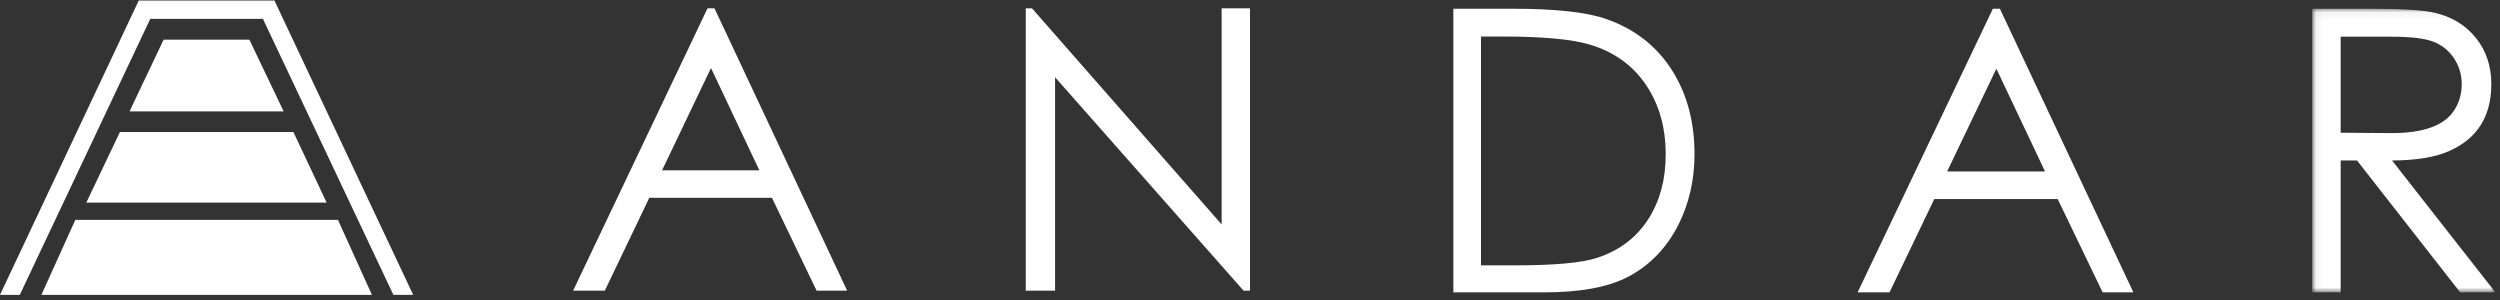
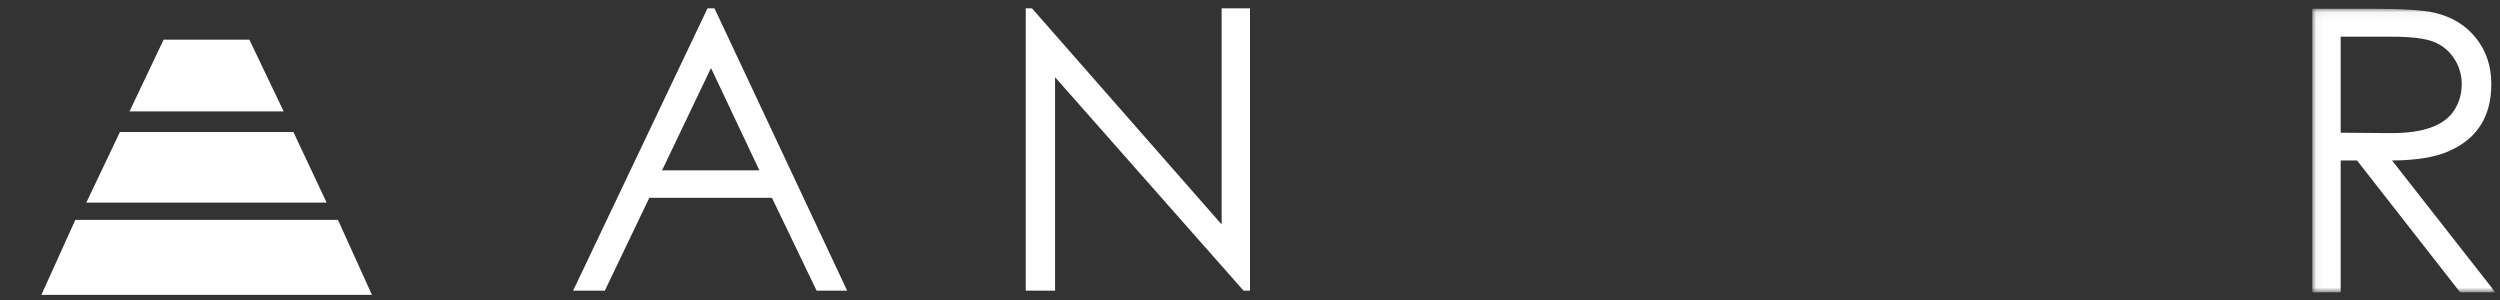
<svg xmlns="http://www.w3.org/2000/svg" xmlns:xlink="http://www.w3.org/1999/xlink" width="300" height="36" viewBox="0 0 300 36">
  <rect x="0" y="0" width="300" height="36" fill="#333333" stroke="none" />
  <defs>
    <polygon id="73-logo-white-a" points=".041 .051 22.018 .051 22.018 34.086 .041 34.086" />
  </defs>
  <g fill="none" fill-rule="evenodd">
    <path fill="#FFF" d="M91.123,20.44 L85.32,8.161 L79.448,20.44 L91.123,20.44 Z M101.661,34.884 L97.994,34.884 L92.632,23.734 L77.916,23.734 L72.577,34.884 L68.771,34.884 L84.903,0.997 L85.738,0.997 L101.661,34.884 Z" />
    <polygon fill="#FFF" points="150 34.884 149.231 34.884 126.608 9.267 126.608 34.884 123.09 34.884 123.09 .997 123.835 .997 146.598 26.936 146.598 .997 150 .997" />
-     <path fill="#FFF" d="M199.884 18.539C199.884 15.367 199.129 12.633 197.619 10.339 196.031 7.906 193.749 6.243 190.776 5.35 188.627 4.703 185.085 4.38 180.149 4.38L177.72 4.38 177.72 31.843 181.69 31.843C186.455 31.843 189.748 31.551 191.57 30.965 194.31 30.088 196.404 28.502 197.852 26.207 199.207 24.051 199.884 21.495 199.884 18.539M203.341 18.493C203.341 21.594 202.691 24.432 201.392 27.008 199.959 29.799 197.941 31.874 195.34 33.231 192.956 34.466 189.623 35.082 185.339 35.082L174.403 35.082 174.403 1.048 181.532 1.048C186.657 1.048 190.389 1.457 192.726 2.274 196.216 3.493 198.888 5.598 200.742 8.591 202.474 11.398 203.341 14.699 203.341 18.493M245.404 20.575L239.565 8.244 233.656 20.575 245.404 20.575zM256.007 35.082L252.317 35.082 246.922 23.884 232.115 23.884 226.743 35.082 222.913 35.082 239.145 1.048 239.986 1.048 256.007 35.082z" />
    <g transform="translate(277.43 .997)">
      <mask id="73-logo-white-b" fill="#fff">
        <use xlink:href="#73-logo-white-a" />
      </mask>
      <path fill="#FFF" d="M17.978,9.099 C17.978,7.977 17.673,6.951 17.064,6.022 C16.454,5.093 15.634,4.424 14.603,4.017 C13.572,3.61 11.878,3.406 9.519,3.406 L3.45,3.406 L3.45,14.928 L9.378,14.975 C13.299,15.006 15.861,14.1 17.064,12.256 C17.673,11.319 17.978,10.266 17.978,9.099 L17.978,9.099 Z M22.018,34.086 L17.791,34.086 L5.412,18.26 L3.45,18.26 L3.45,34.086 L0.041,34.086 L0.041,0.051 L6.884,0.051 C10.698,0.051 13.283,0.206 14.638,0.514 C16.755,0.992 18.433,2.003 19.671,3.545 C20.909,5.088 21.528,6.938 21.528,9.098 C21.528,12.985 19.824,15.669 16.416,17.149 C14.775,17.875 12.508,18.245 9.616,18.26 L22.018,34.086 Z" mask="url(#73-logo-white-b)" />
    </g>
-     <polygon fill="#FFF" points="49.583 35.382 32.932 .062 30.508 .062 16.651 .062 0 35.382 2.375 35.382 18.032 2.267 31.551 2.267 47.208 35.382" />
    <polygon fill="#FFF" points="34.038 13.364 15.544 13.364 19.634 4.76 29.924 4.76" />
    <polygon fill="#FFF" points="39.194 24.313 10.358 24.313 14.39 15.843 35.209 15.843" />
    <polygon fill="#FFF" points="44.632 35.382 4.967 35.382 9.041 26.382 40.554 26.382" />
  </g>
</svg>